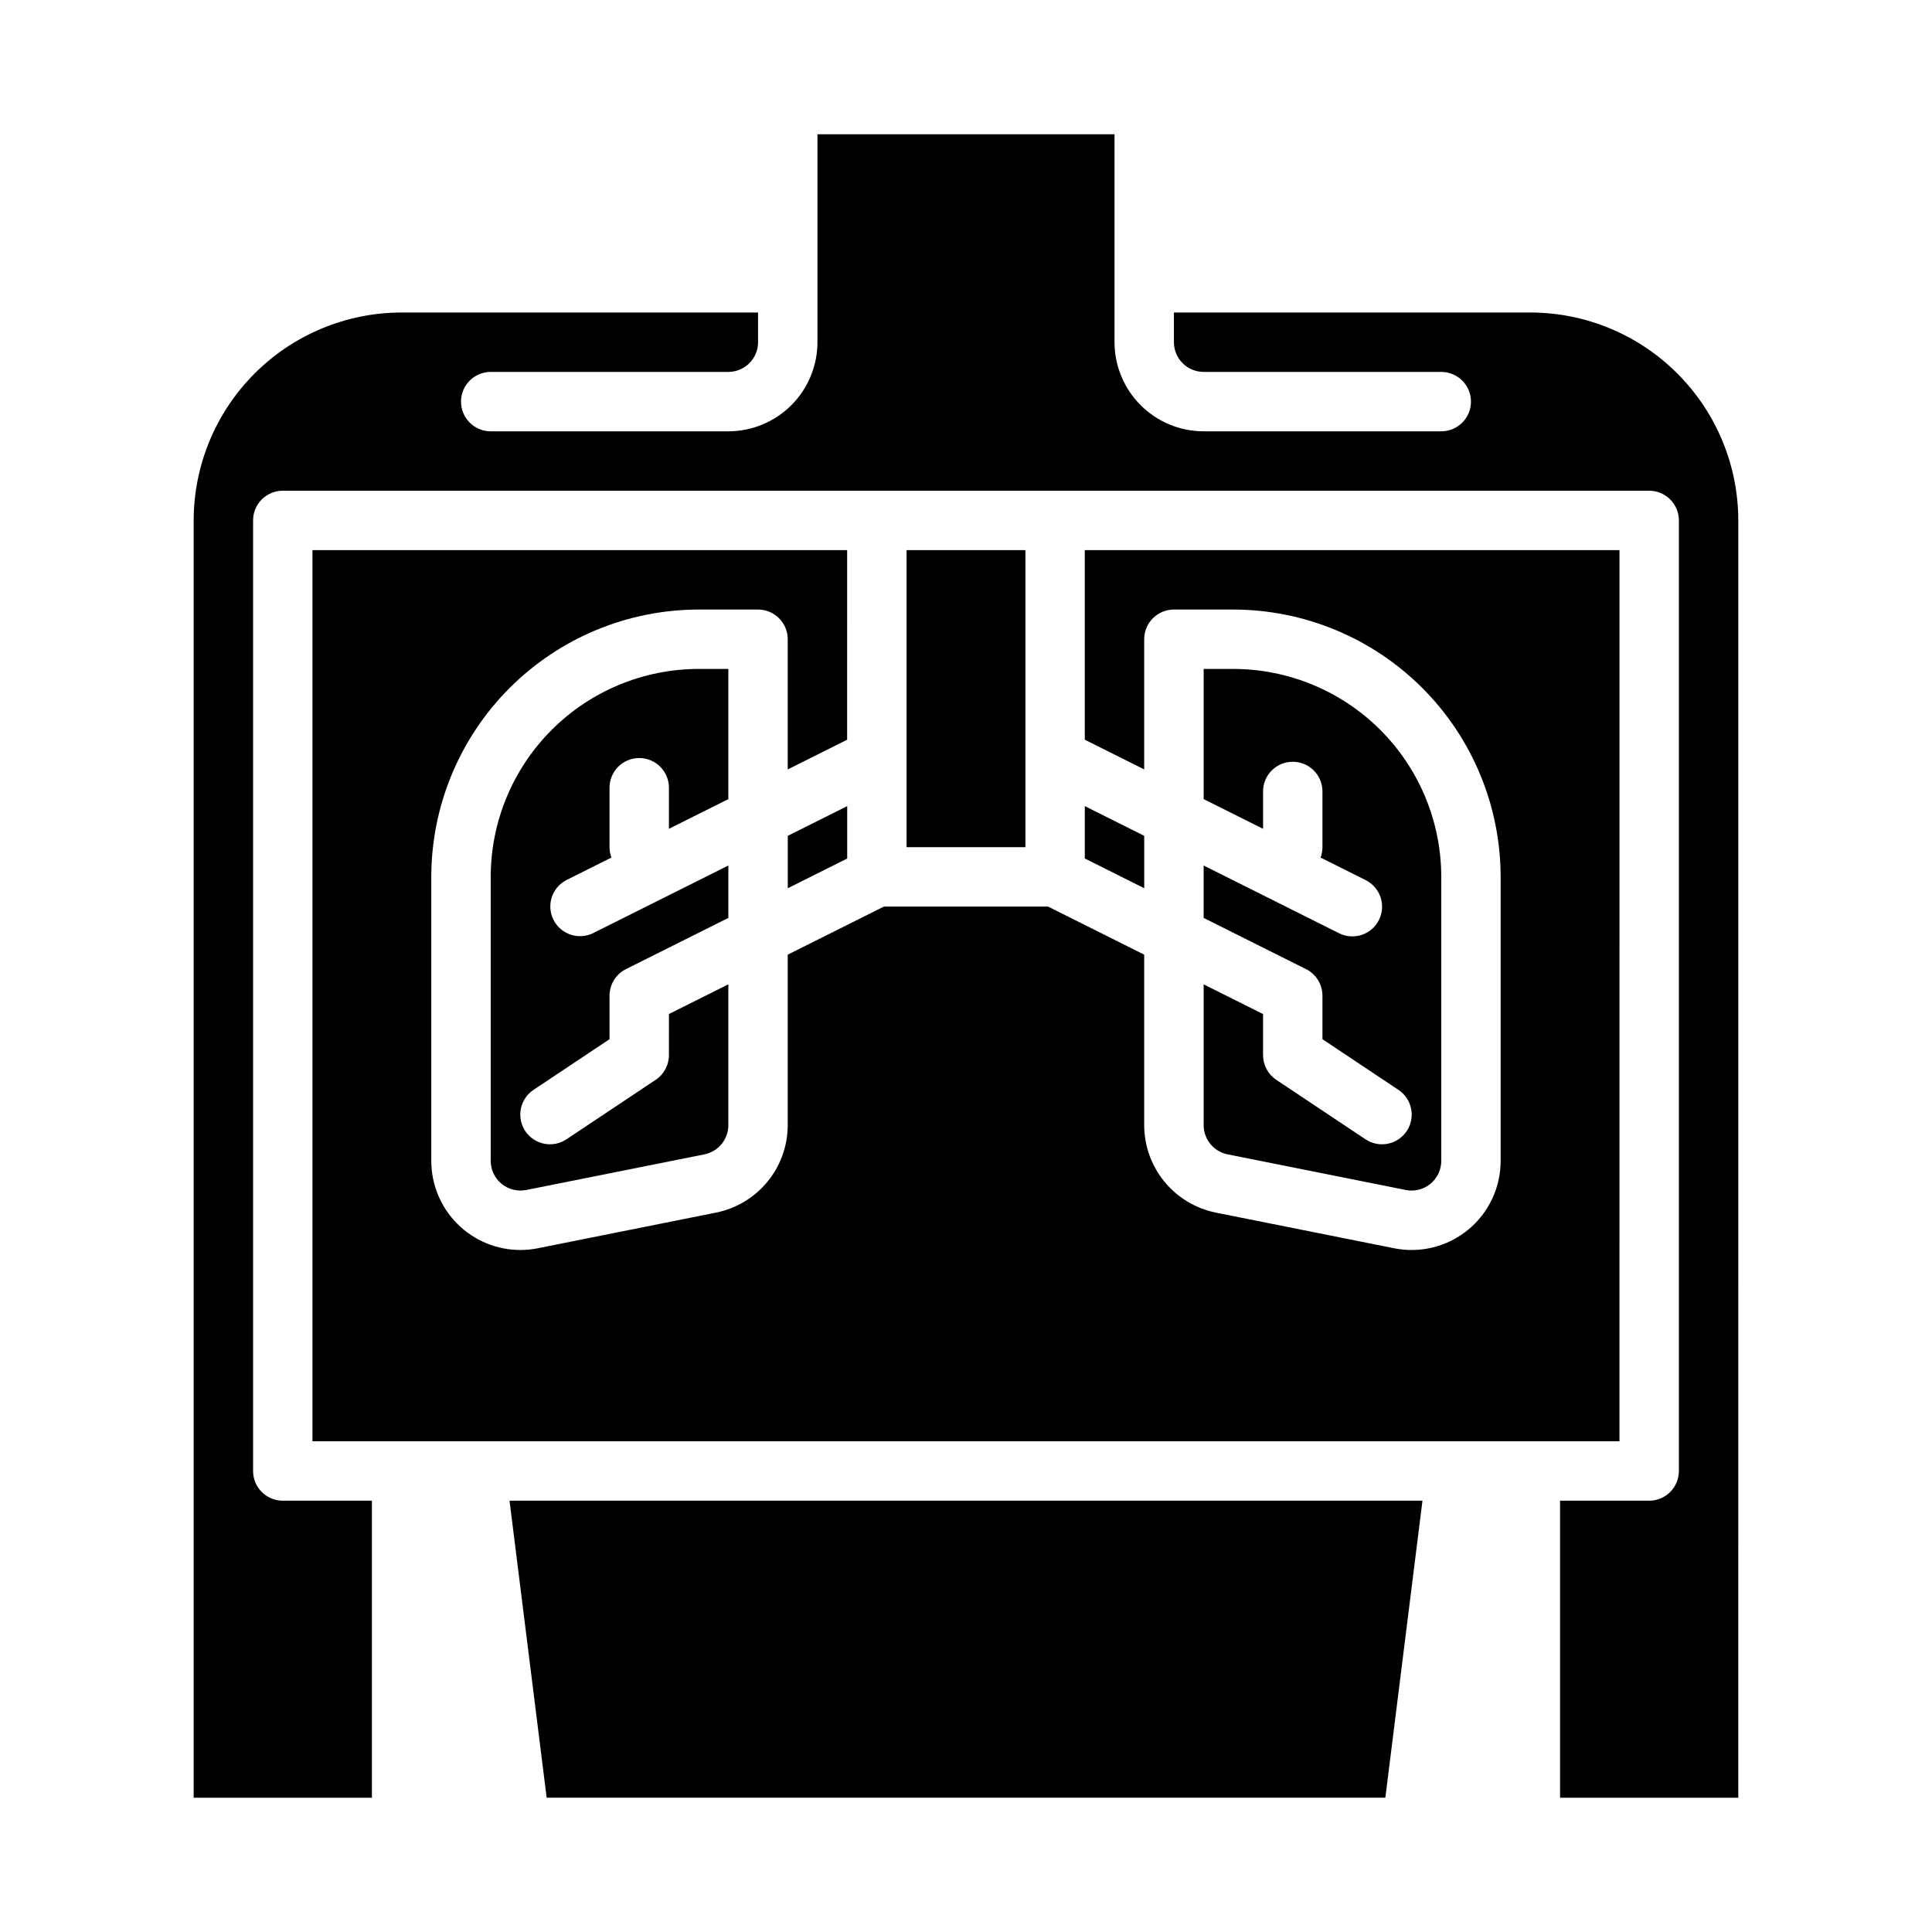
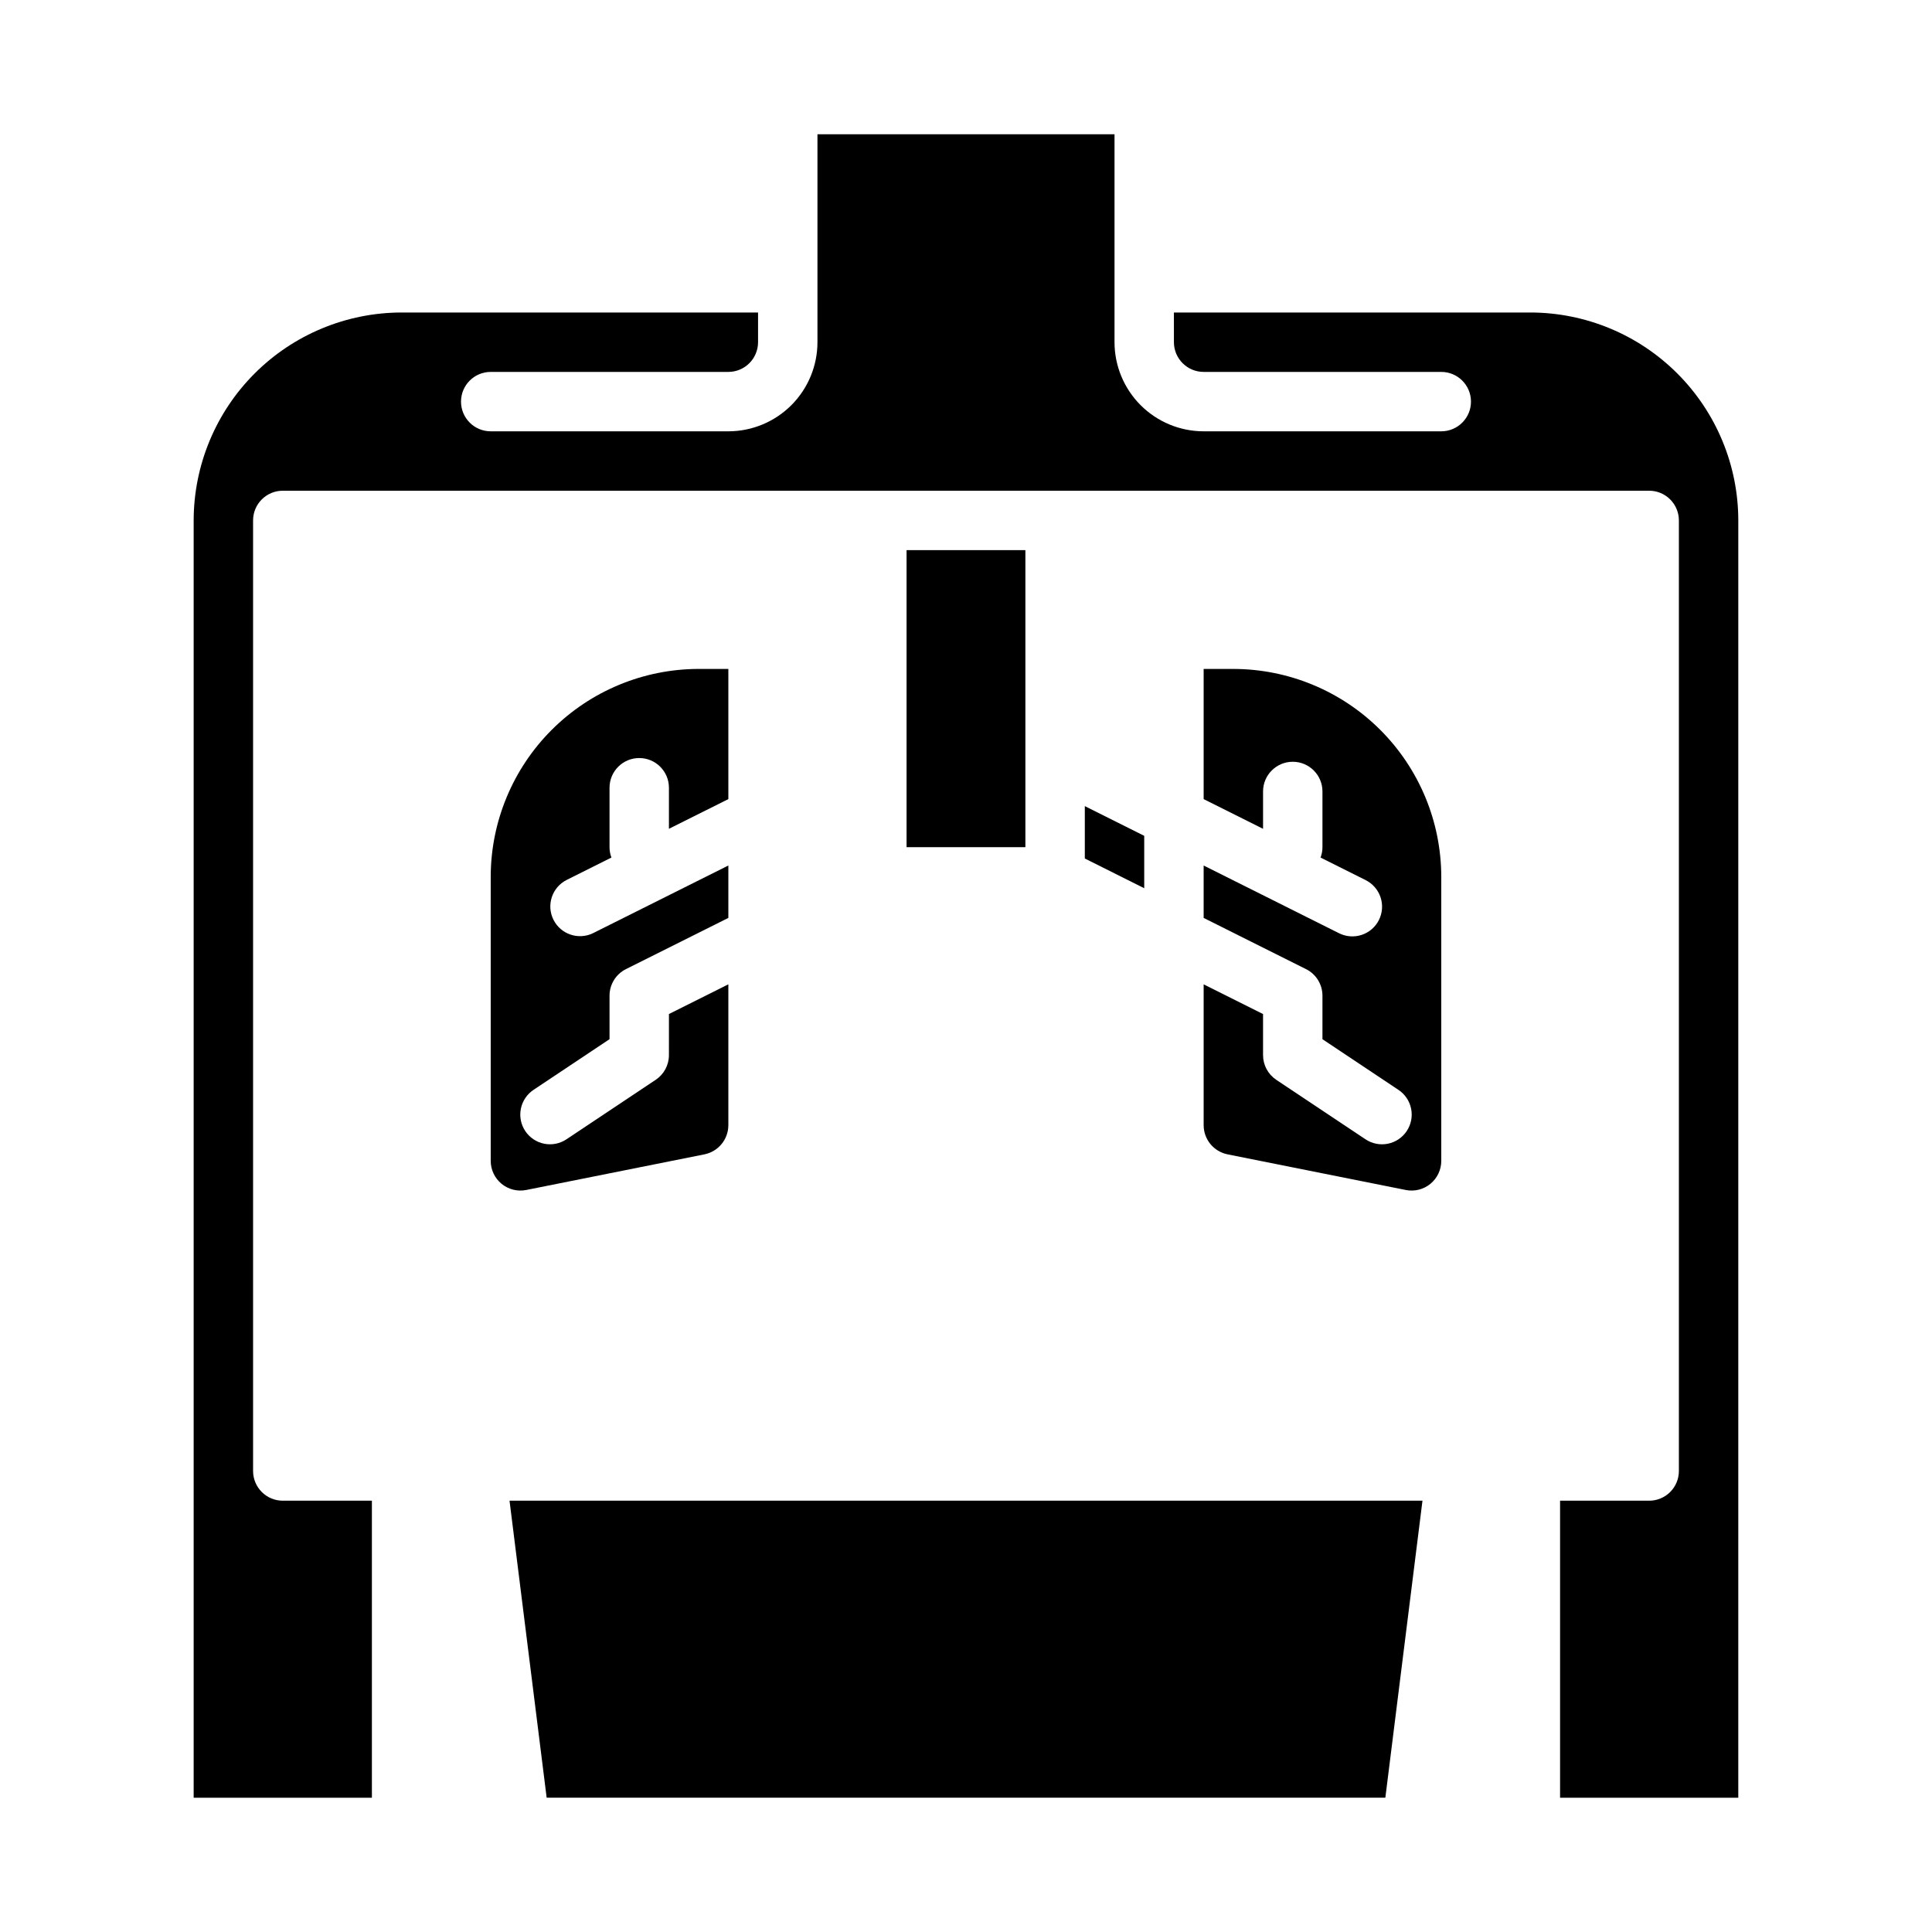
<svg xmlns="http://www.w3.org/2000/svg" fill="#000000" width="800px" height="800px" version="1.1" viewBox="144 144 512 512">
  <g>
    <path d="m288.87 620.41h222.26l9.84-78.719h-241.94z" />
    <path d="m462.98 404.86v37.332c0.008 3.75 2.652 6.977 6.328 7.719l47.23 9.445v0.004c2.312 0.461 4.711-0.137 6.535-1.633 1.824-1.496 2.879-3.731 2.879-6.09v-75.258c-0.016-14.609-5.824-28.617-16.156-38.945-10.332-10.332-24.336-16.145-38.945-16.16h-7.871v34.496l15.742 7.871v-9.895c0-4.348 3.523-7.871 7.871-7.871s7.871 3.523 7.871 7.871v14.762c0 0.941-0.172 1.875-0.504 2.754l11.898 5.949c1.883 0.926 3.32 2.562 3.992 4.551s0.52 4.16-0.418 6.039c-0.938 1.875-2.586 3.301-4.582 3.957-1.992 0.656-4.164 0.488-6.035-0.465l-35.836-17.922v13.887l27.137 13.57v-0.004c2.664 1.336 4.348 4.062 4.348 7.043v11.531l20.109 13.406h0.004c1.75 1.152 2.965 2.957 3.383 5.008 0.418 2.055-0.004 4.191-1.164 5.934-1.164 1.742-2.973 2.949-5.027 3.356-2.059 0.406-4.188-0.027-5.926-1.199l-23.617-15.742c-2.188-1.461-3.504-3.918-3.504-6.551v-10.879z" />
    <path d="m455.1 234.69c0.008 4.344 3.527 7.867 7.875 7.871h62.977-0.004c4.348 0 7.875 3.523 7.875 7.871 0 4.348-3.527 7.871-7.875 7.871h-62.973c-6.262-0.004-12.266-2.496-16.691-6.922-4.43-4.43-6.918-10.434-6.926-16.691v-55.105h-78.723v55.105c-0.004 6.258-2.496 12.262-6.922 16.691-4.43 4.426-10.43 6.918-16.691 6.922h-62.977c-4.348 0-7.871-3.523-7.871-7.871 0-4.348 3.523-7.871 7.871-7.871h62.977c4.344-0.004 7.867-3.527 7.871-7.871v-7.875h-94.465c-14.609 0.02-28.617 5.828-38.945 16.16-10.332 10.328-16.141 24.336-16.16 38.945v338.5h47.234v-78.719h-23.617c-4.348 0-7.871-3.523-7.871-7.871v-251.91c0-4.348 3.523-7.871 7.871-7.871h362.11c2.09 0 4.09 0.828 5.566 2.305 1.477 1.477 2.305 3.481 2.305 5.566v251.91c0 2.086-0.828 4.09-2.305 5.566-1.477 1.477-3.477 2.305-5.566 2.305h-23.617v78.719h47.23l0.004-338.5c-0.016-14.609-5.828-28.617-16.16-38.945-10.328-10.332-24.336-16.141-38.945-16.16h-94.465z" />
-     <path d="m352.77 379.39 15.746-7.875v-13.883l-15.746 7.871z" />
    <path d="m447.23 365.5-15.742-7.871v13.883l15.742 7.875z" />
-     <path d="m573.18 289.79h-141.7v50.238l15.742 7.871v-34.492c0-4.348 3.523-7.871 7.871-7.871h15.746c18.781 0.02 36.789 7.492 50.074 20.773 13.281 13.281 20.754 31.289 20.773 50.074v75.258c0.008 7.078-3.16 13.785-8.637 18.273-5.473 4.488-12.672 6.281-19.609 4.887l-47.23-9.445-0.004-0.004c-5.348-1.082-10.156-3.977-13.617-8.195-3.457-4.219-5.356-9.504-5.367-14.961v-45.203l-25.477-12.738h-43.512l-25.477 12.738v45.203c-0.012 5.457-1.906 10.742-5.367 14.961-3.457 4.219-8.27 7.113-13.617 8.195l-47.23 9.445v0.004c-1.535 0.305-3.098 0.461-4.664 0.461-6.258-0.008-12.254-2.504-16.676-6.93-4.422-4.426-6.906-10.43-6.91-16.684v-75.266c0.023-18.785 7.492-36.793 20.777-50.074 13.281-13.281 31.289-20.754 50.07-20.773h15.746c2.086 0 4.09 0.828 5.566 2.305 1.477 1.477 2.305 3.481 2.305 5.566v34.496l15.742-7.871 0.004-50.242h-141.7v236.16h346.37z" />
    <path d="m384.25 289.79h31.488v78.719h-31.488z" />
    <path d="m337.02 355.77v-34.496h-7.875c-14.609 0.016-28.613 5.828-38.945 16.16-10.328 10.328-16.141 24.336-16.156 38.945v75.258c0 2.359 1.055 4.594 2.879 6.09 1.824 1.496 4.223 2.094 6.535 1.633l47.23-9.445v-0.004c3.676-0.742 6.324-3.969 6.332-7.719v-37.332l-15.742 7.871-0.004 10.879c0 2.633-1.312 5.09-3.504 6.551l-23.617 15.742c-1.734 1.172-3.867 1.605-5.922 1.199-2.059-0.406-3.867-1.613-5.027-3.356-1.164-1.742-1.582-3.879-1.168-5.934 0.418-2.051 1.637-3.856 3.383-5.008l20.113-13.406v-11.531c0-2.981 1.684-5.707 4.352-7.043l27.137-13.566v-13.887l-35.84 17.918v0.004c-3.883 1.902-8.574 0.316-10.508-3.551-1.934-3.867-0.387-8.566 3.465-10.531l11.898-5.949c-0.332-0.883-0.504-1.812-0.504-2.754v-15.746c0-4.348 3.523-7.871 7.871-7.871s7.871 3.523 7.871 7.871v10.879z" />
  </g>
</svg>